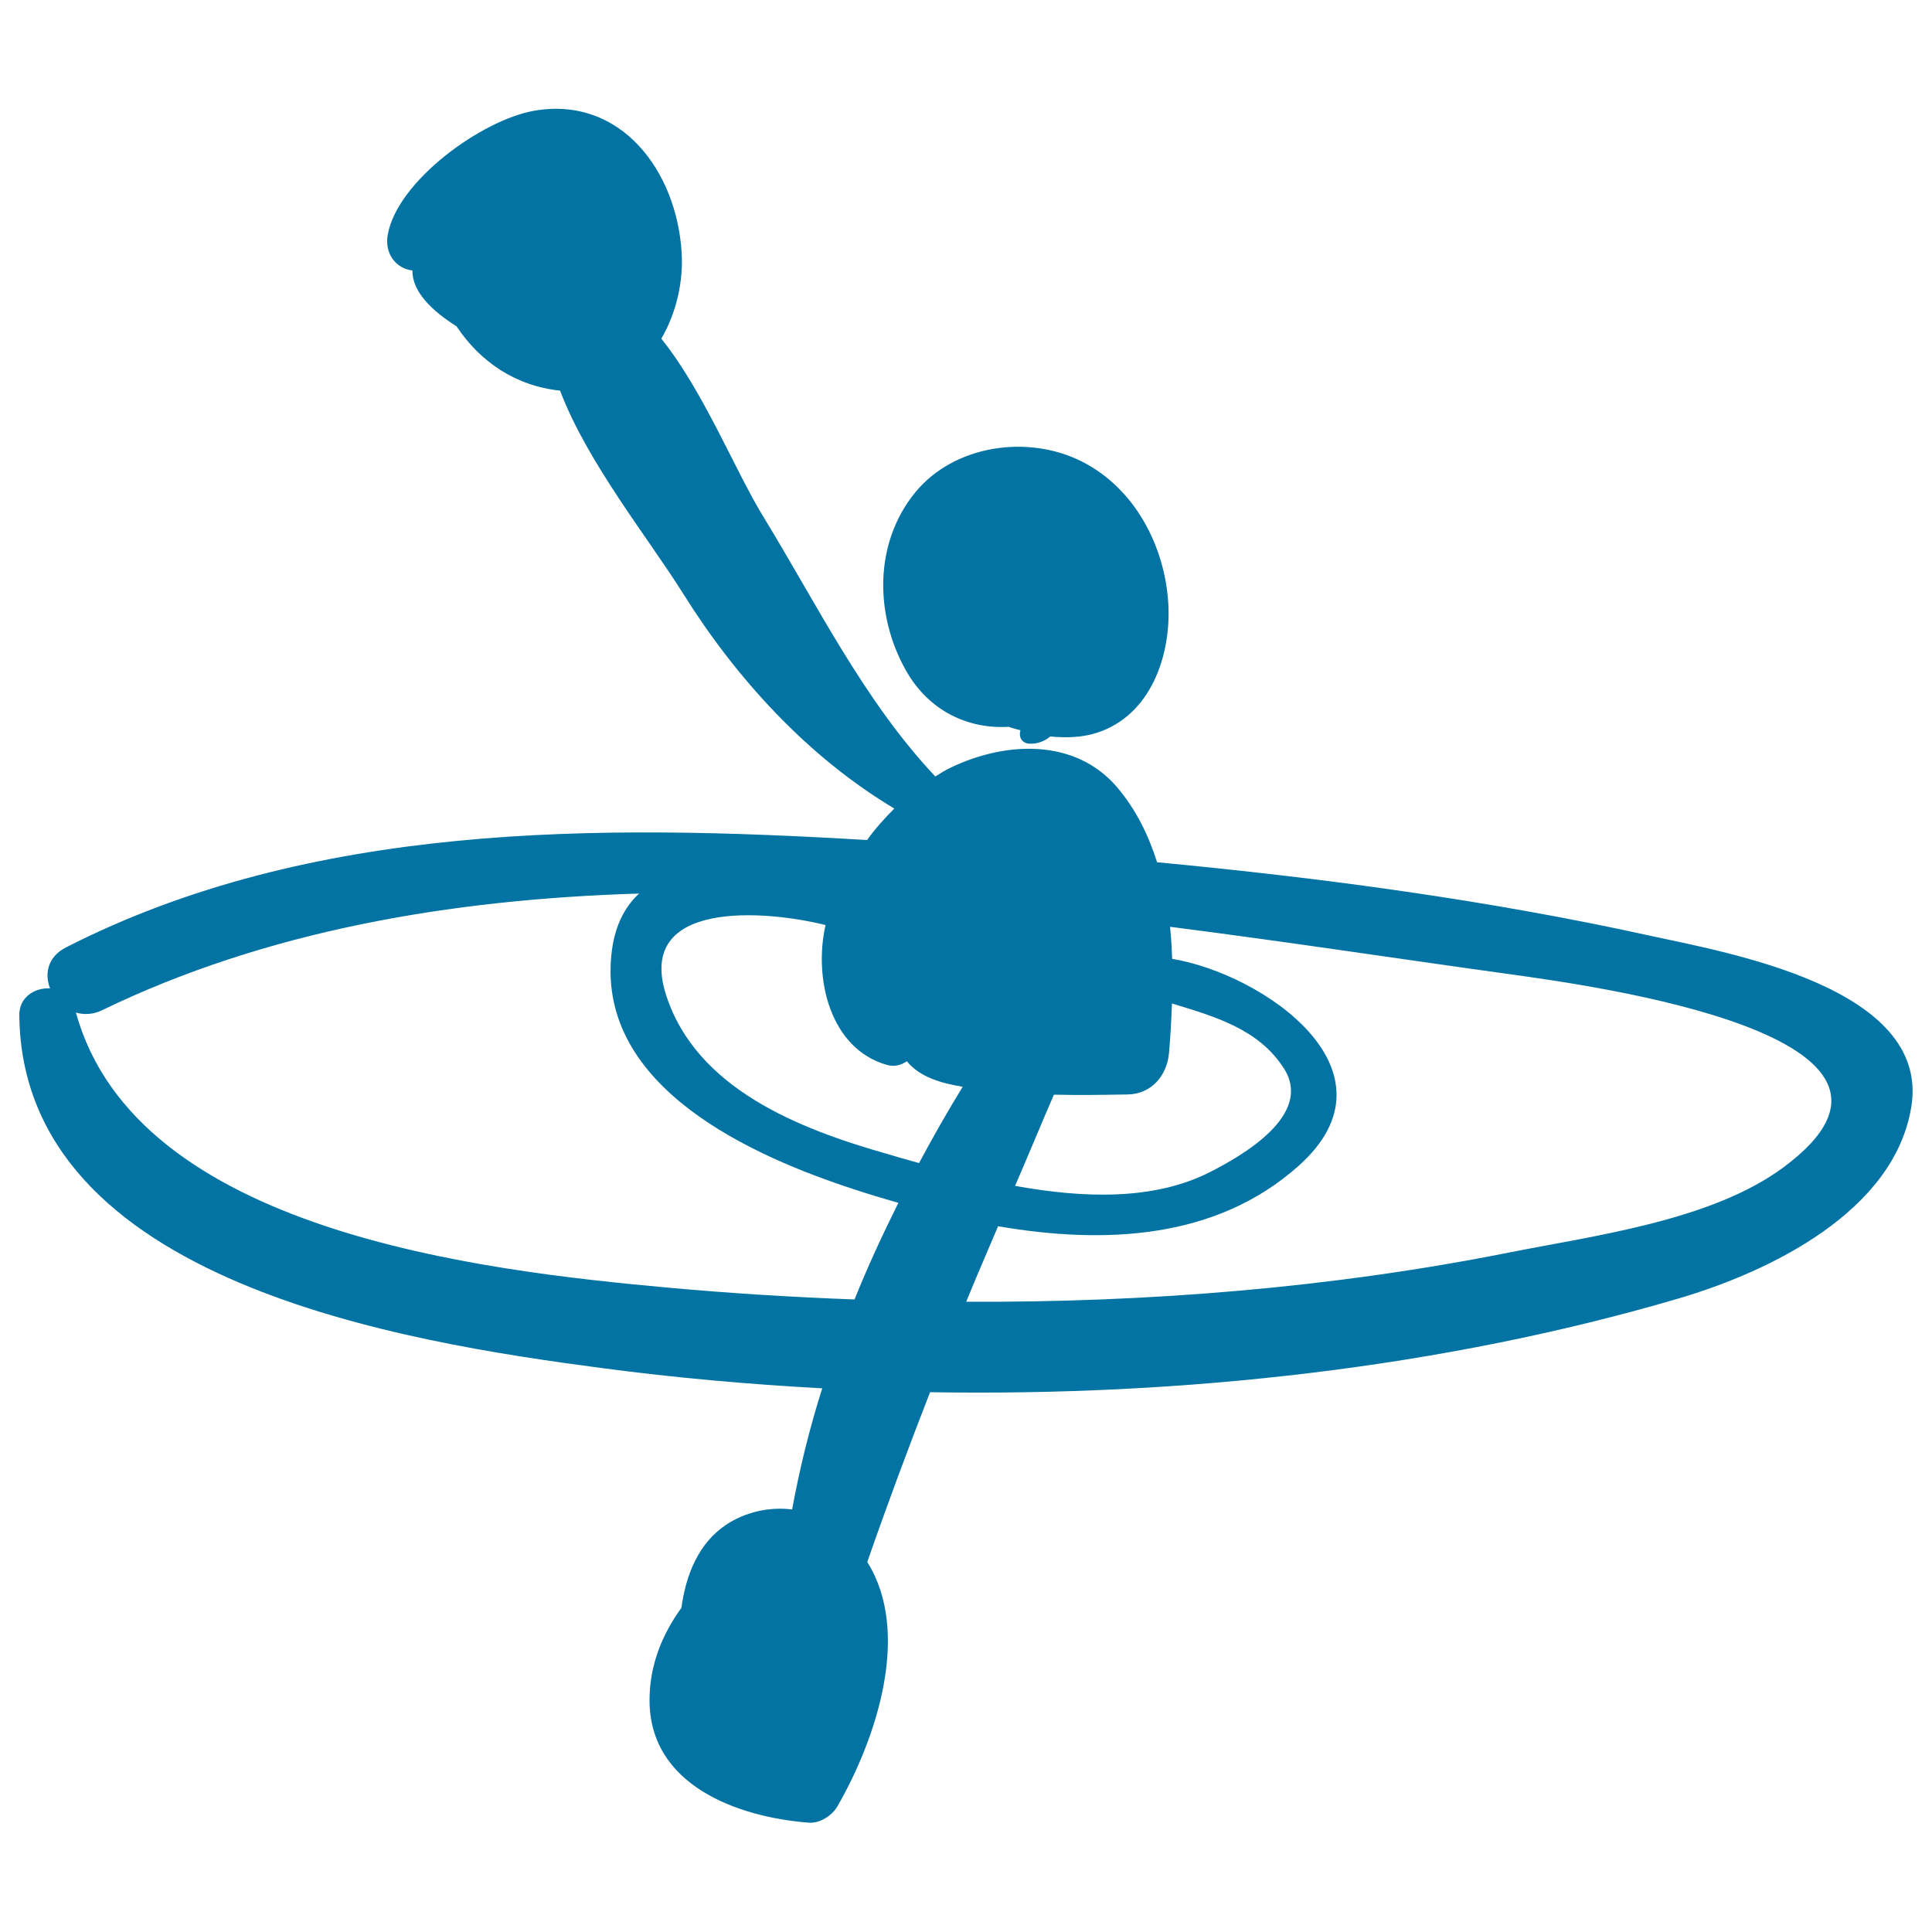
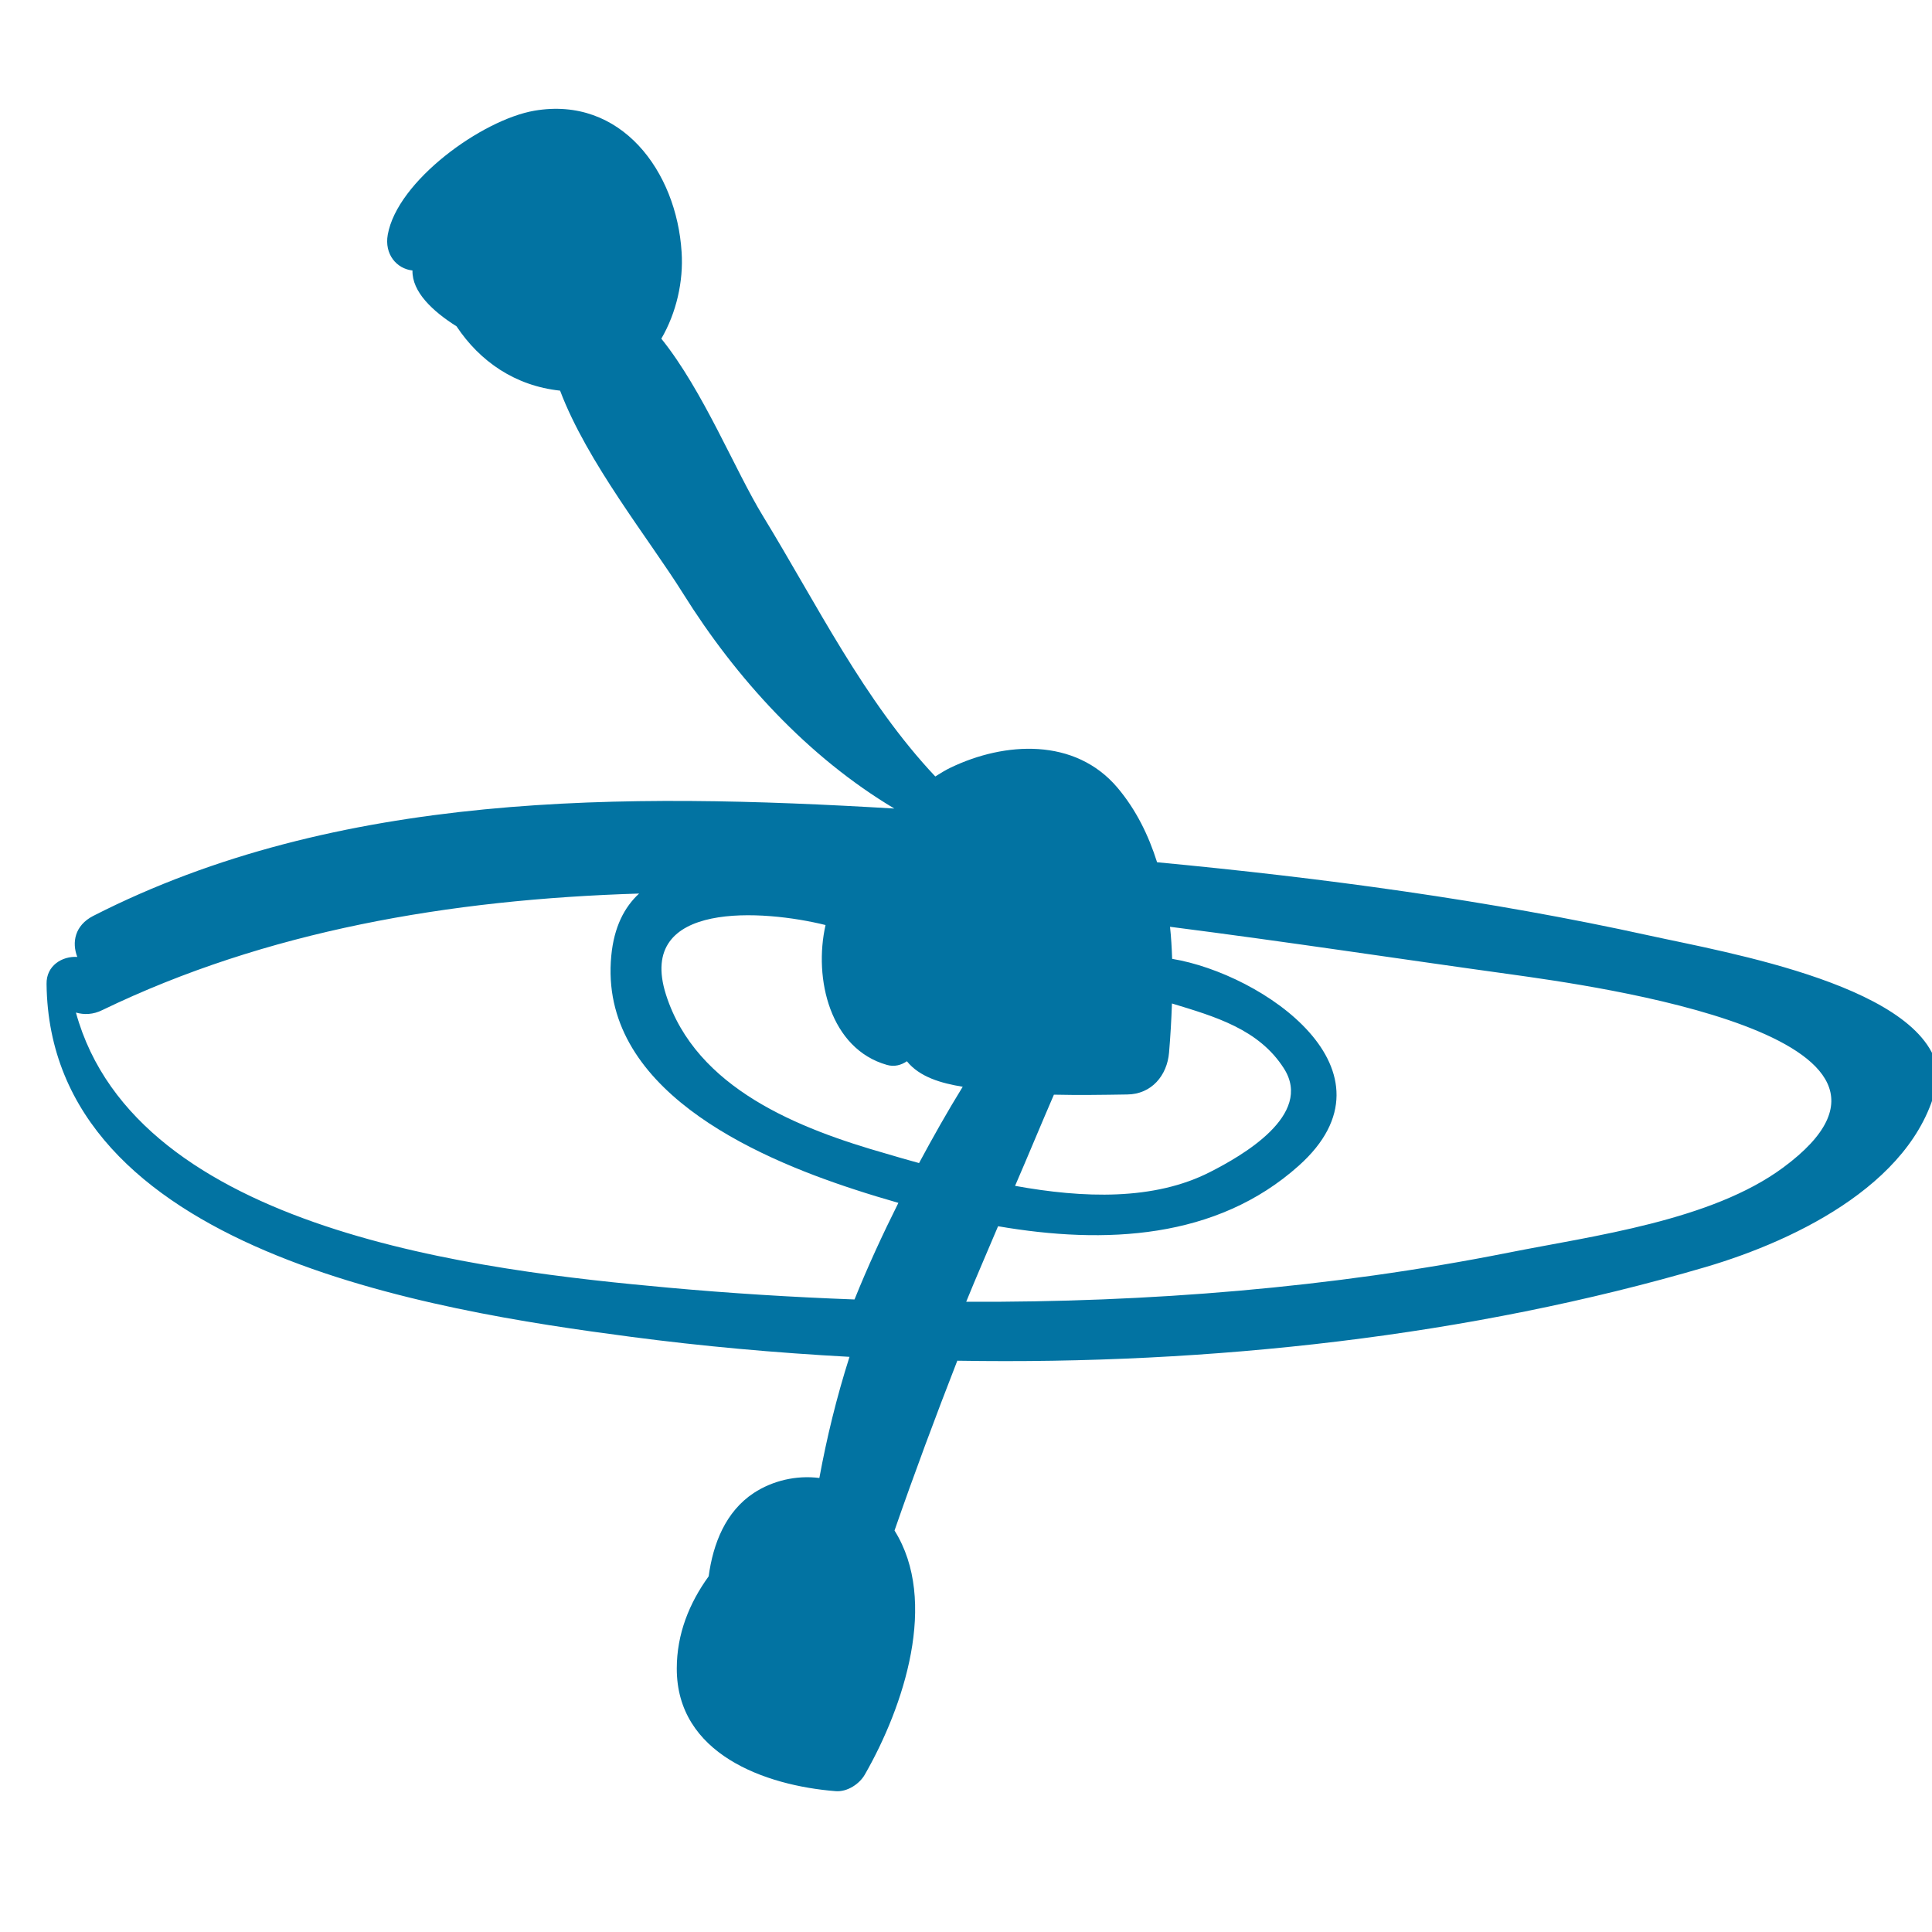
<svg xmlns="http://www.w3.org/2000/svg" viewBox="0 0 1000 1000" style="fill:#0273a2">
  <title>Rowing SVG icon</title>
  <g>
-     <path d="M853.5,484.2c-83.2-18.3-169-29.8-254.6-37.9c-4.4-13.9-10.8-27.1-20.5-38.6c-22-26-58.4-23.8-86.3-10.4c-2.8,1.3-5.4,3-8,4.6c-37-39.3-61.2-89-89.2-134.8c-14.5-23.7-30.8-64.7-52.6-91.8c7.8-13.4,11.5-29.7,10.5-44.8c-2.6-41.8-31.3-80.9-76.2-73.2c-27.2,4.7-71,36.4-75.9,64.2c-1.8,10,4.5,17.6,12.8,18.5c-0.3,11,10.4,21.1,22.8,28.9c12.1,18.2,30.3,30.8,53.6,33.3c14,37.1,46.3,77.2,63.6,104.9c27.5,44,64.5,84.6,109.4,111.4c-5.1,5.1-9.9,10.4-14.1,16.3c-139.4-8.3-288-9.1-414.7,55.6c-9.5,4.9-11.1,13.7-8.2,21.2c-7.8-0.5-16.1,4.5-15.9,14c1.5,138.4,200.4,169.2,302.2,182.6c37,4.9,75,8.3,113.4,10.4c-6.7,21-11.8,42-15.6,62.7c-11.8-1.5-24.1,1.3-34,7.8c-14.5,9.6-21,26.1-23.3,43.1c-10,13.8-16.5,29.8-16.5,47.7c-0.1,44.2,45.6,60.6,82.2,63.5c6,0.5,12.4-3.7,15.2-8.7c20.1-35.1,38.2-89.7,15.3-126.2c10.3-29.7,21.2-58.9,32.5-87.9c131.2,2.2,265.6-12.7,387.4-48.5c47.5-14,111.8-45.1,120.5-99.3C999.3,510.8,893,492.9,853.5,484.2z M545.5,566.6c12.7,0.3,25.4,0.1,37.9-0.1c12.6-0.1,20.7-9.8,21.7-21.7c0.7-8.3,1.2-16.8,1.5-25.4c22,6.7,45,13.2,58,33.7c15.3,24.1-21.9,45.2-38.2,53.5c-29.1,14.9-65.7,13.6-101,7.2C532.2,598.1,538.7,582.3,545.5,566.6z M459.1,551.2c3.8,1.1,7.4,0.1,10.3-1.9c6.6,8.2,17.8,11.4,28.9,13.2c-7.9,12.8-15.4,26.1-22.6,39.5c-5.9-1.6-11.7-3.3-17.1-4.9c-44.9-12.8-98.4-33.6-113.9-82.3c-15.6-49,50.9-43.9,82.6-36C421,506.6,429.7,542.9,459.1,551.2z M442.3,672.6c-32.3-1.2-64.4-3.2-96.3-6.1c-96.5-8.8-275.5-29-306.7-142.4c4.2,1.2,8.9,1.1,13.7-1.3c84.6-40.9,179.6-57.3,277.8-60.3c-7.6,7-13,17.3-14.4,32.2c-6.6,68.4,73.1,103.8,126,121c7.3,2.4,14.9,4.7,22.6,6.9C456.8,639,449.1,655.7,442.3,672.6z M923,604.3c-37.3,27.6-98.2,35.3-142.4,44.1c-91.5,18.2-186.2,25.8-280.5,25.4c5.3-13.1,11-26,16.5-39.1c55.3,9.5,113,6.8,155.6-31.3c55.1-49.2-18.7-99.4-65.5-107.1c-0.2-5.6-0.5-11.1-1.1-16.6c61,7.8,120.4,16.9,176.3,24.6C823.9,510.2,1015.4,536,923,604.3z" />
-     <path d="M604.7,312.3c-1.8-29.8-17.4-59.6-44.7-73.4c-27.9-14.1-66.1-8.7-86.3,16c-21.4,26.2-21,63.4-4.8,92.1c11.9,21.1,32.2,30.4,53.1,29.2c2,0.7,4.1,1.2,6.2,1.8c-1,2.9,0.3,6.6,4.4,6.9c4.1,0.3,8.1-1.2,11-3.7c8.3,0.8,16.4,0.5,23.8-1.8C595.7,370.5,606.3,339.1,604.7,312.3z" />
+     <path d="M853.5,484.2c-83.2-18.3-169-29.8-254.6-37.9c-4.4-13.9-10.8-27.1-20.5-38.6c-22-26-58.4-23.8-86.3-10.4c-2.8,1.3-5.4,3-8,4.6c-37-39.3-61.2-89-89.2-134.8c-14.5-23.7-30.8-64.7-52.6-91.8c7.8-13.4,11.5-29.7,10.5-44.8c-2.6-41.8-31.3-80.9-76.2-73.2c-27.2,4.7-71,36.4-75.9,64.2c-1.8,10,4.5,17.6,12.8,18.5c-0.3,11,10.4,21.1,22.8,28.9c12.1,18.2,30.3,30.8,53.6,33.3c14,37.1,46.3,77.2,63.6,104.9c27.5,44,64.5,84.6,109.4,111.4c-139.4-8.3-288-9.1-414.7,55.6c-9.5,4.9-11.1,13.7-8.2,21.2c-7.8-0.5-16.1,4.5-15.9,14c1.5,138.4,200.4,169.2,302.2,182.6c37,4.9,75,8.3,113.4,10.4c-6.7,21-11.8,42-15.6,62.7c-11.8-1.5-24.1,1.3-34,7.8c-14.5,9.6-21,26.1-23.3,43.1c-10,13.8-16.5,29.8-16.5,47.7c-0.1,44.2,45.6,60.6,82.2,63.5c6,0.5,12.4-3.7,15.2-8.7c20.1-35.1,38.2-89.7,15.3-126.2c10.3-29.7,21.2-58.9,32.5-87.9c131.2,2.2,265.6-12.7,387.4-48.5c47.5-14,111.8-45.1,120.5-99.3C999.3,510.8,893,492.9,853.5,484.2z M545.5,566.6c12.7,0.3,25.4,0.1,37.9-0.1c12.6-0.1,20.7-9.8,21.7-21.7c0.7-8.3,1.2-16.8,1.5-25.4c22,6.7,45,13.2,58,33.7c15.3,24.1-21.9,45.2-38.2,53.5c-29.1,14.9-65.7,13.6-101,7.2C532.2,598.1,538.7,582.3,545.5,566.6z M459.1,551.2c3.8,1.1,7.4,0.1,10.3-1.9c6.6,8.2,17.8,11.4,28.9,13.2c-7.9,12.8-15.4,26.1-22.6,39.5c-5.9-1.6-11.7-3.3-17.1-4.9c-44.9-12.8-98.4-33.6-113.9-82.3c-15.6-49,50.9-43.9,82.6-36C421,506.6,429.7,542.9,459.1,551.2z M442.3,672.6c-32.3-1.2-64.4-3.2-96.3-6.1c-96.5-8.8-275.5-29-306.7-142.4c4.2,1.2,8.9,1.1,13.7-1.3c84.6-40.9,179.6-57.3,277.8-60.3c-7.6,7-13,17.3-14.4,32.2c-6.6,68.4,73.1,103.8,126,121c7.3,2.4,14.9,4.7,22.6,6.9C456.8,639,449.1,655.7,442.3,672.6z M923,604.3c-37.3,27.6-98.2,35.3-142.4,44.1c-91.5,18.2-186.2,25.8-280.5,25.4c5.3-13.1,11-26,16.5-39.1c55.3,9.5,113,6.8,155.6-31.3c55.1-49.2-18.7-99.4-65.5-107.1c-0.2-5.6-0.5-11.1-1.1-16.6c61,7.8,120.4,16.9,176.3,24.6C823.9,510.2,1015.4,536,923,604.3z" />
  </g>
</svg>